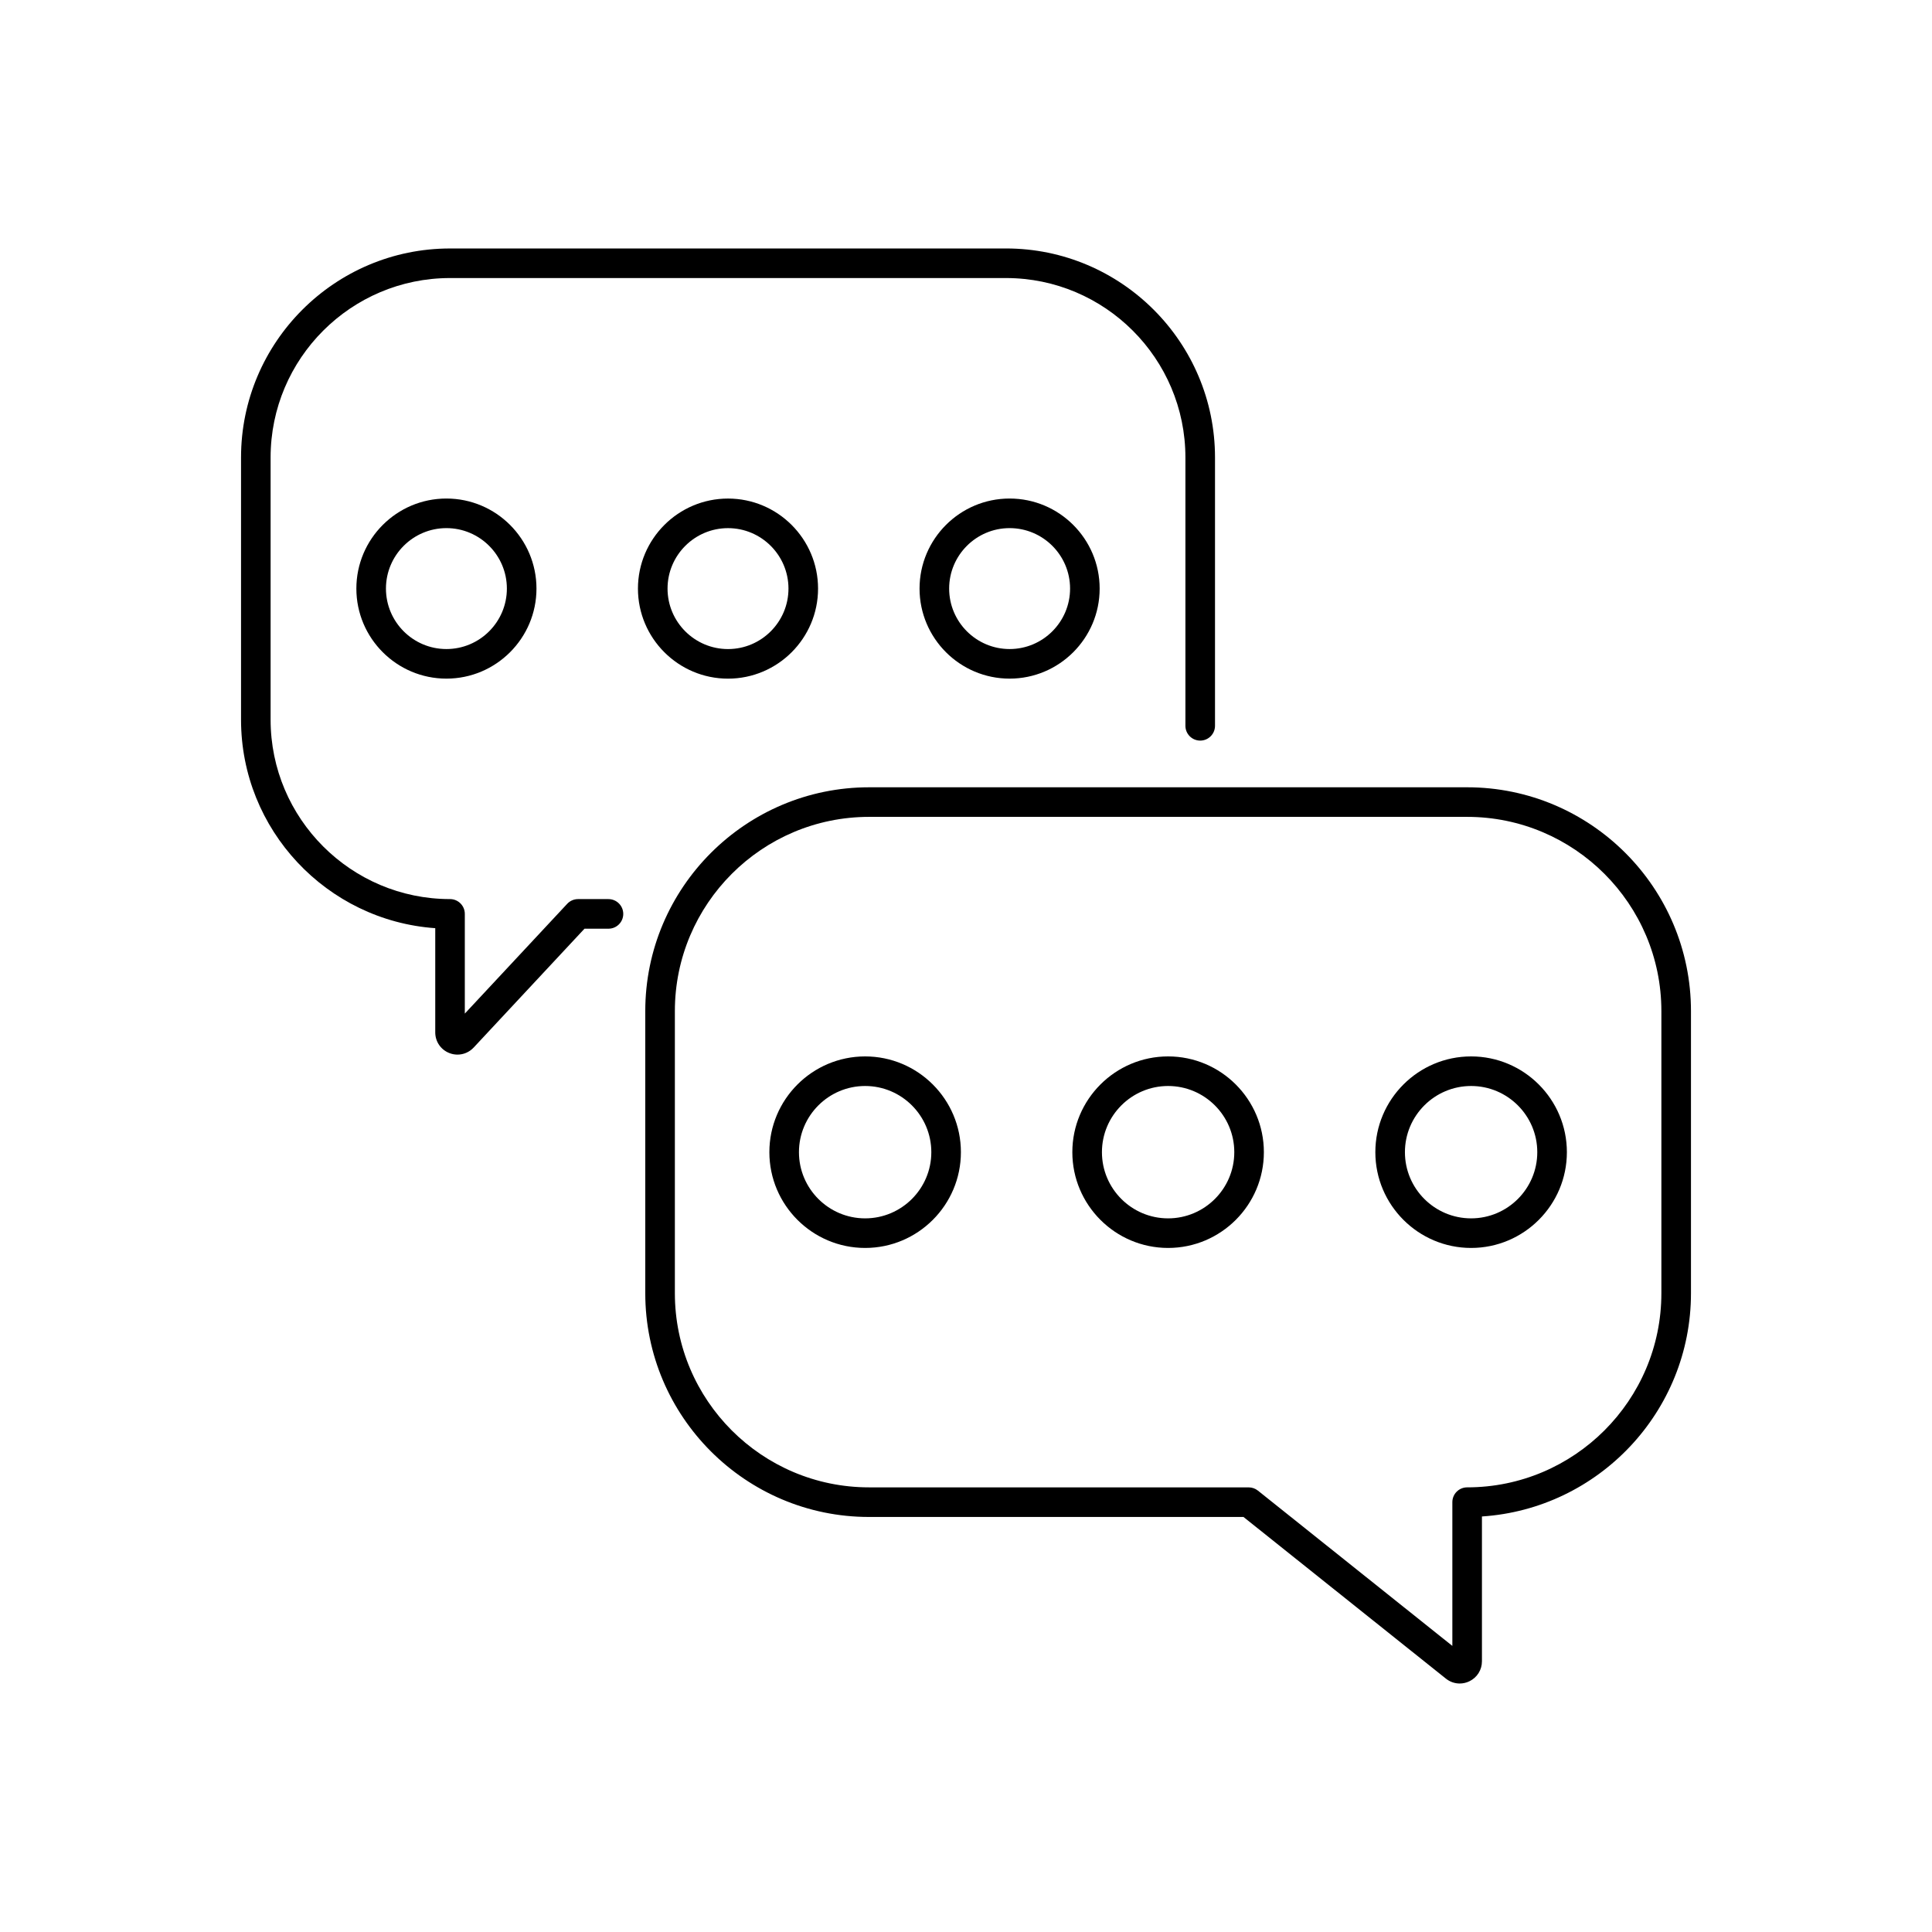
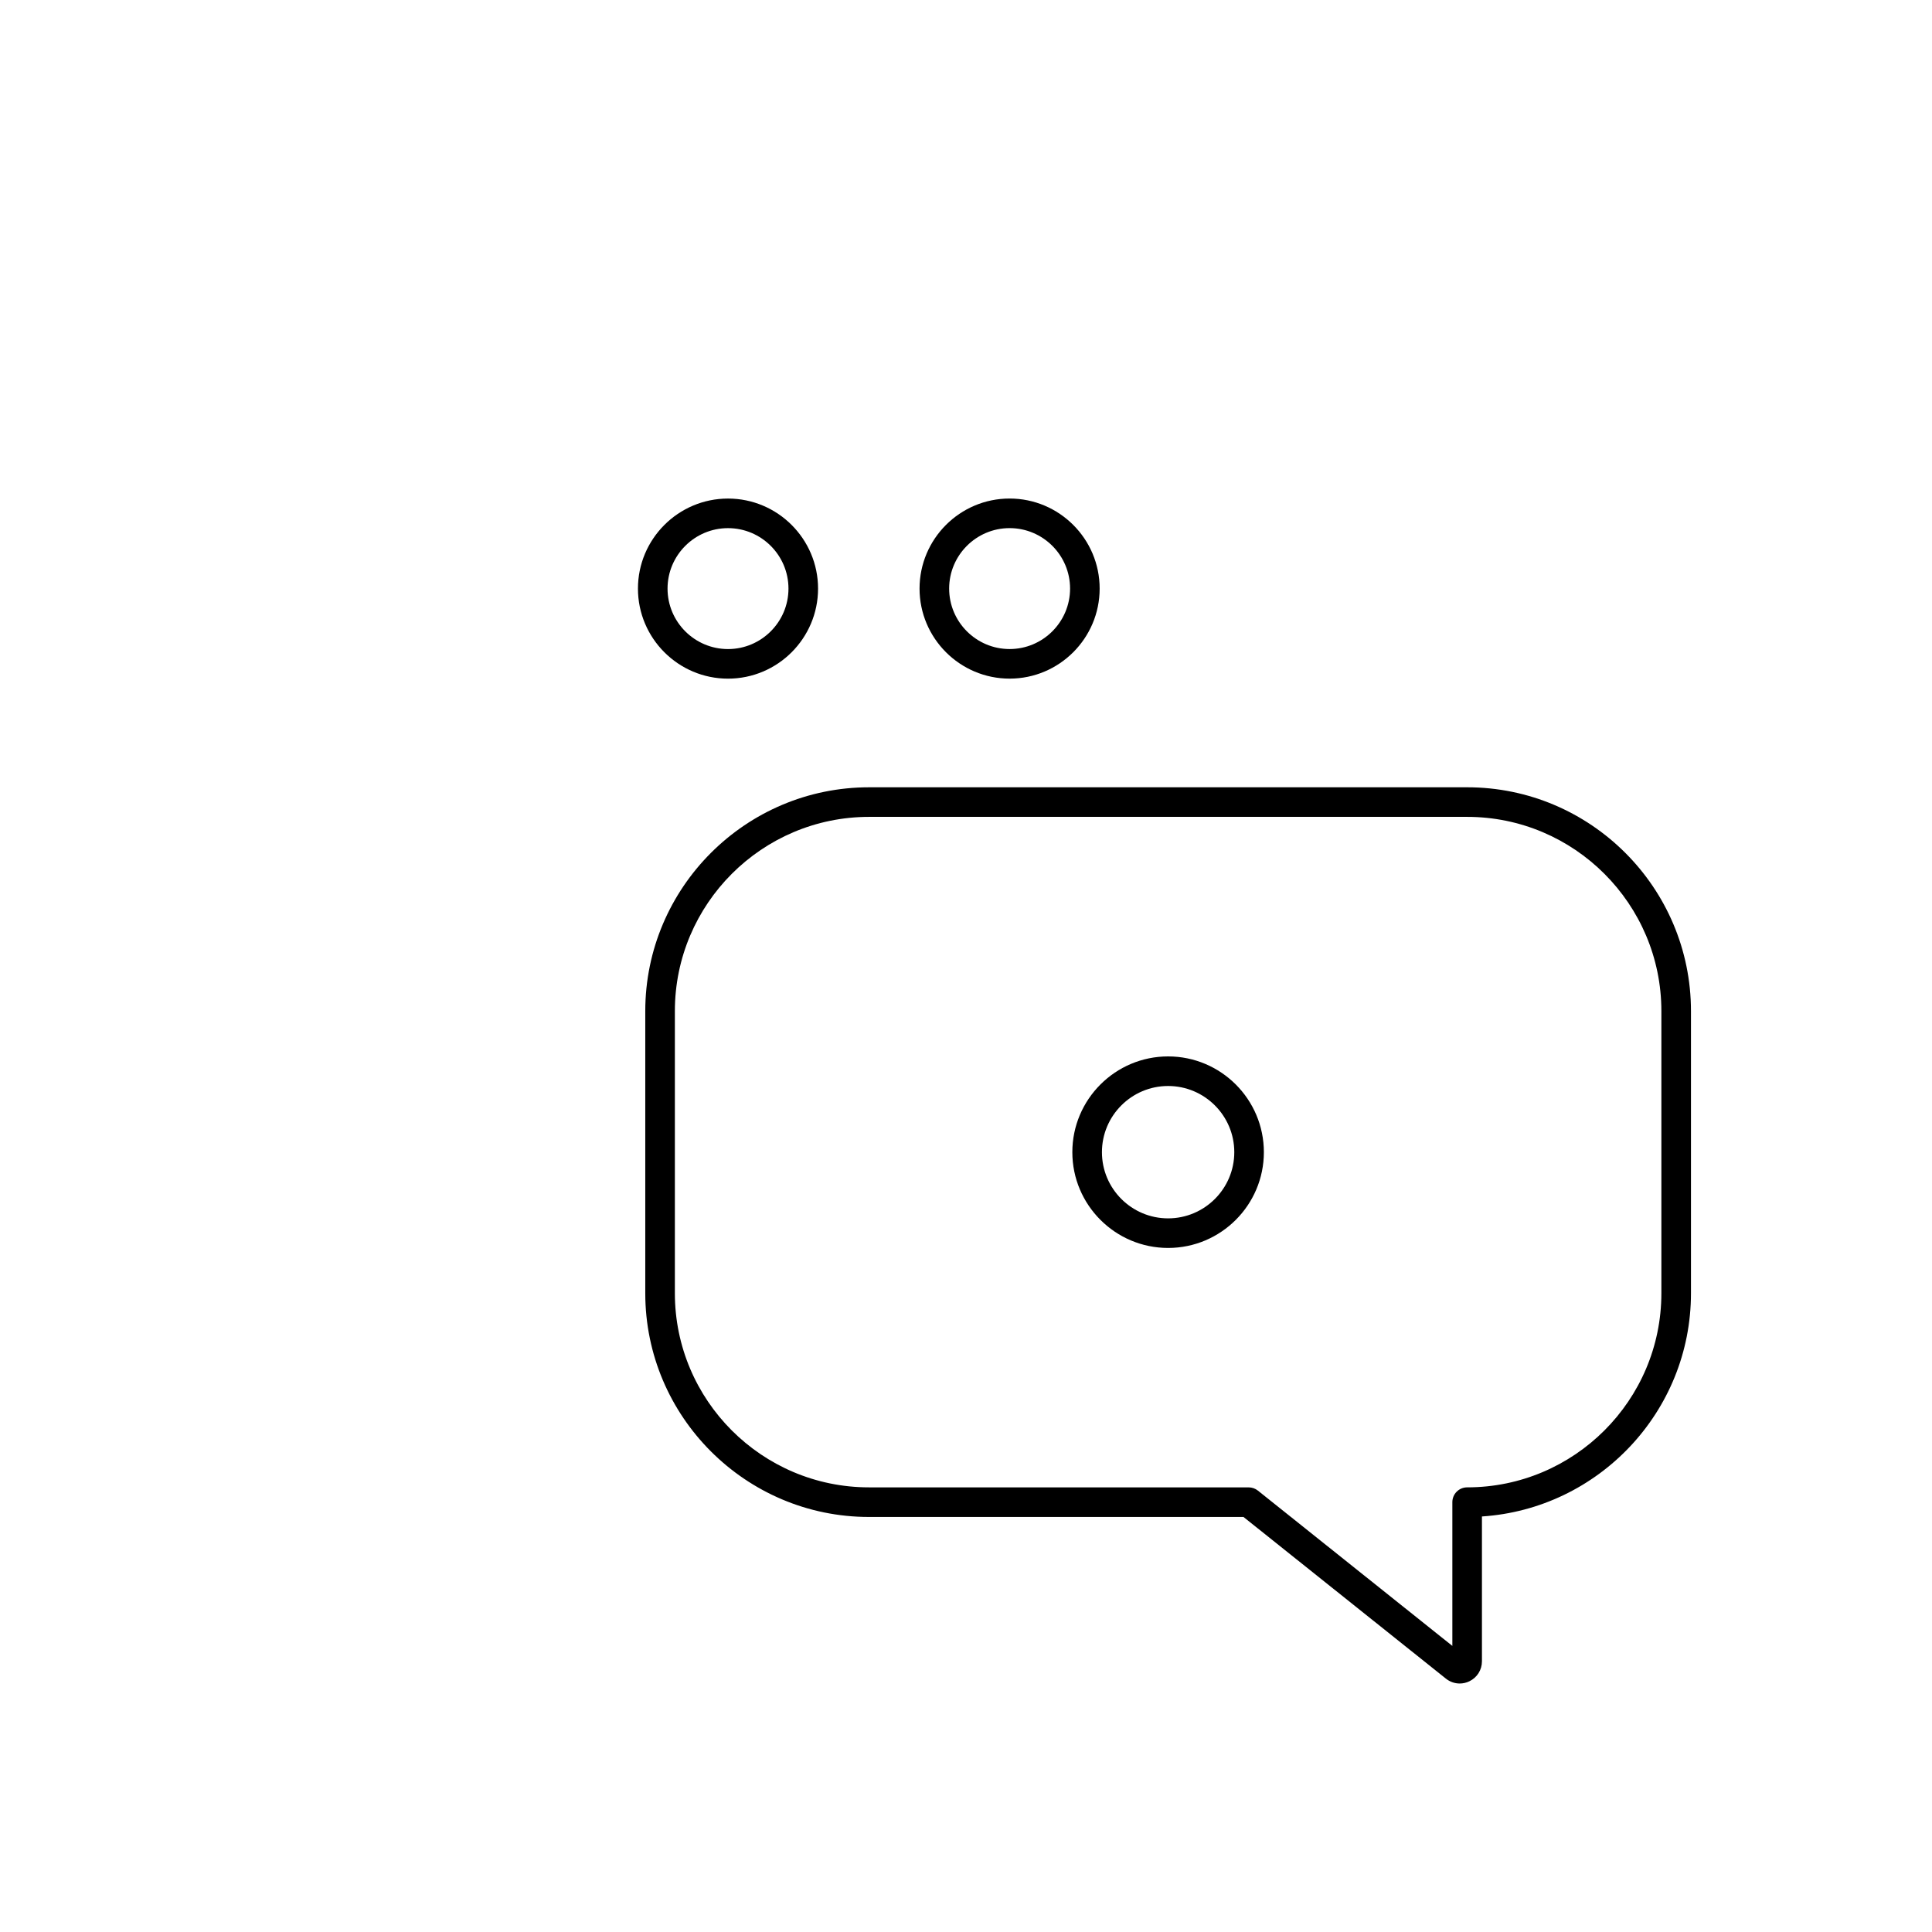
<svg xmlns="http://www.w3.org/2000/svg" fill="#000000" width="800px" height="800px" version="1.1" viewBox="144 144 512 512">
  <g>
-     <path d="m305.24 382.27h-8.055c-1.086 0-2.125 0.453-2.867 1.246l-27.137 29.098v-26.426c0-2.164-1.754-3.922-3.922-3.922-26.219 0-47.547-21.332-47.547-47.547v-69.484c0-26.219 21.328-47.551 47.547-47.551h147.34c26.219 0 47.547 21.332 47.547 47.551v71.109c0 2.164 1.754 3.922 3.922 3.922 2.164 0 3.922-1.754 3.922-3.922v-71.109c0-30.543-24.848-55.391-55.391-55.391l-147.33 0.004c-30.543 0-55.391 24.848-55.391 55.391v69.484c0 29.223 22.75 53.234 51.469 55.254v27.617c0 2.434 1.461 4.582 3.727 5.473 0.707 0.281 1.445 0.414 2.168 0.414 1.594 0 3.148-0.652 4.289-1.875l29.367-31.492h6.352c2.164 0 3.922-1.754 3.922-3.922-0.004-2.164-1.758-3.922-3.926-3.922z" />
-     <path d="m238.44 299.98c0 13.16 10.707 23.863 23.863 23.863 13.16 0 23.867-10.707 23.867-23.863 0-13.16-10.707-23.863-23.867-23.863-13.156-0.004-23.863 10.703-23.863 23.863zm39.887 0c0 8.836-7.188 16.023-16.023 16.023-8.836 0-16.023-7.188-16.023-16.023s7.188-16.023 16.023-16.023c8.836 0 16.023 7.188 16.023 16.023z" />
    <path d="m336.93 323.85c13.16 0 23.863-10.707 23.863-23.863 0-13.16-10.707-23.863-23.863-23.863-13.16 0-23.867 10.707-23.867 23.863 0 13.16 10.707 23.863 23.867 23.863zm0-39.887c8.836 0 16.023 7.188 16.023 16.023s-7.188 16.023-16.023 16.023c-8.836 0-16.023-7.188-16.023-16.023s7.188-16.023 16.023-16.023z" />
    <path d="m387.69 299.98c0 13.16 10.707 23.863 23.867 23.863s23.863-10.707 23.863-23.863c0-13.16-10.707-23.863-23.863-23.863-13.16-0.004-23.867 10.703-23.867 23.863zm39.891 0c0 8.836-7.188 16.023-16.023 16.023-8.836 0-16.023-7.188-16.023-16.023s7.188-16.023 16.023-16.023c8.836 0 16.023 7.188 16.023 16.023z" />
    <path d="m532.81 352.64h-158.49c-32.707 0-59.316 26.609-59.316 59.316v74.77c0 32.691 26.598 59.285 59.285 59.285h99.246l53.645 42.844c1.066 0.855 2.356 1.293 3.66 1.293 0.867 0 1.742-0.195 2.562-0.59 2.051-0.988 3.328-3.019 3.328-5.301v-38.375c30.887-2.023 55.395-27.785 55.395-59.156v-74.77c0-32.711-26.605-59.316-59.312-59.316zm51.473 134.08c0 28.367-23.09 51.445-51.473 51.445-2.164 0-3.922 1.754-3.922 3.922v38.094l-51.531-41.156c-0.695-0.555-1.559-0.855-2.445-0.855l-100.62-0.004c-28.367 0-51.445-23.078-51.445-51.445v-74.77c0-28.383 23.09-51.473 51.473-51.473h158.49c28.383 0 51.473 23.09 51.473 51.473z" />
-     <path d="m533.86 423.96c-13.996 0-25.379 11.387-25.379 25.379 0 13.996 11.387 25.379 25.379 25.379 13.992 0 25.379-11.387 25.379-25.379 0-13.996-11.387-25.379-25.379-25.379zm0 42.918c-9.672 0-17.539-7.867-17.539-17.539 0-9.672 7.867-17.539 17.539-17.539s17.535 7.867 17.535 17.539c0 9.672-7.867 17.539-17.535 17.539z" />
    <path d="m453.56 423.96c-13.992 0-25.379 11.387-25.379 25.379 0 13.996 11.387 25.379 25.379 25.379 13.996 0 25.379-11.387 25.379-25.379 0-13.996-11.383-25.379-25.379-25.379zm0 42.918c-9.672 0-17.535-7.867-17.535-17.539 0-9.672 7.867-17.539 17.535-17.539 9.672 0 17.539 7.867 17.539 17.539 0 9.672-7.867 17.539-17.539 17.539z" />
-     <path d="m373.27 423.96c-13.996 0-25.379 11.387-25.379 25.379 0 13.996 11.387 25.379 25.379 25.379 13.996 0 25.379-11.387 25.379-25.379 0.004-13.996-11.383-25.379-25.379-25.379zm0 42.918c-9.672 0-17.539-7.867-17.539-17.539 0-9.672 7.867-17.539 17.539-17.539s17.539 7.867 17.539 17.539c0 9.672-7.867 17.539-17.539 17.539z" />
  </g>
</svg>